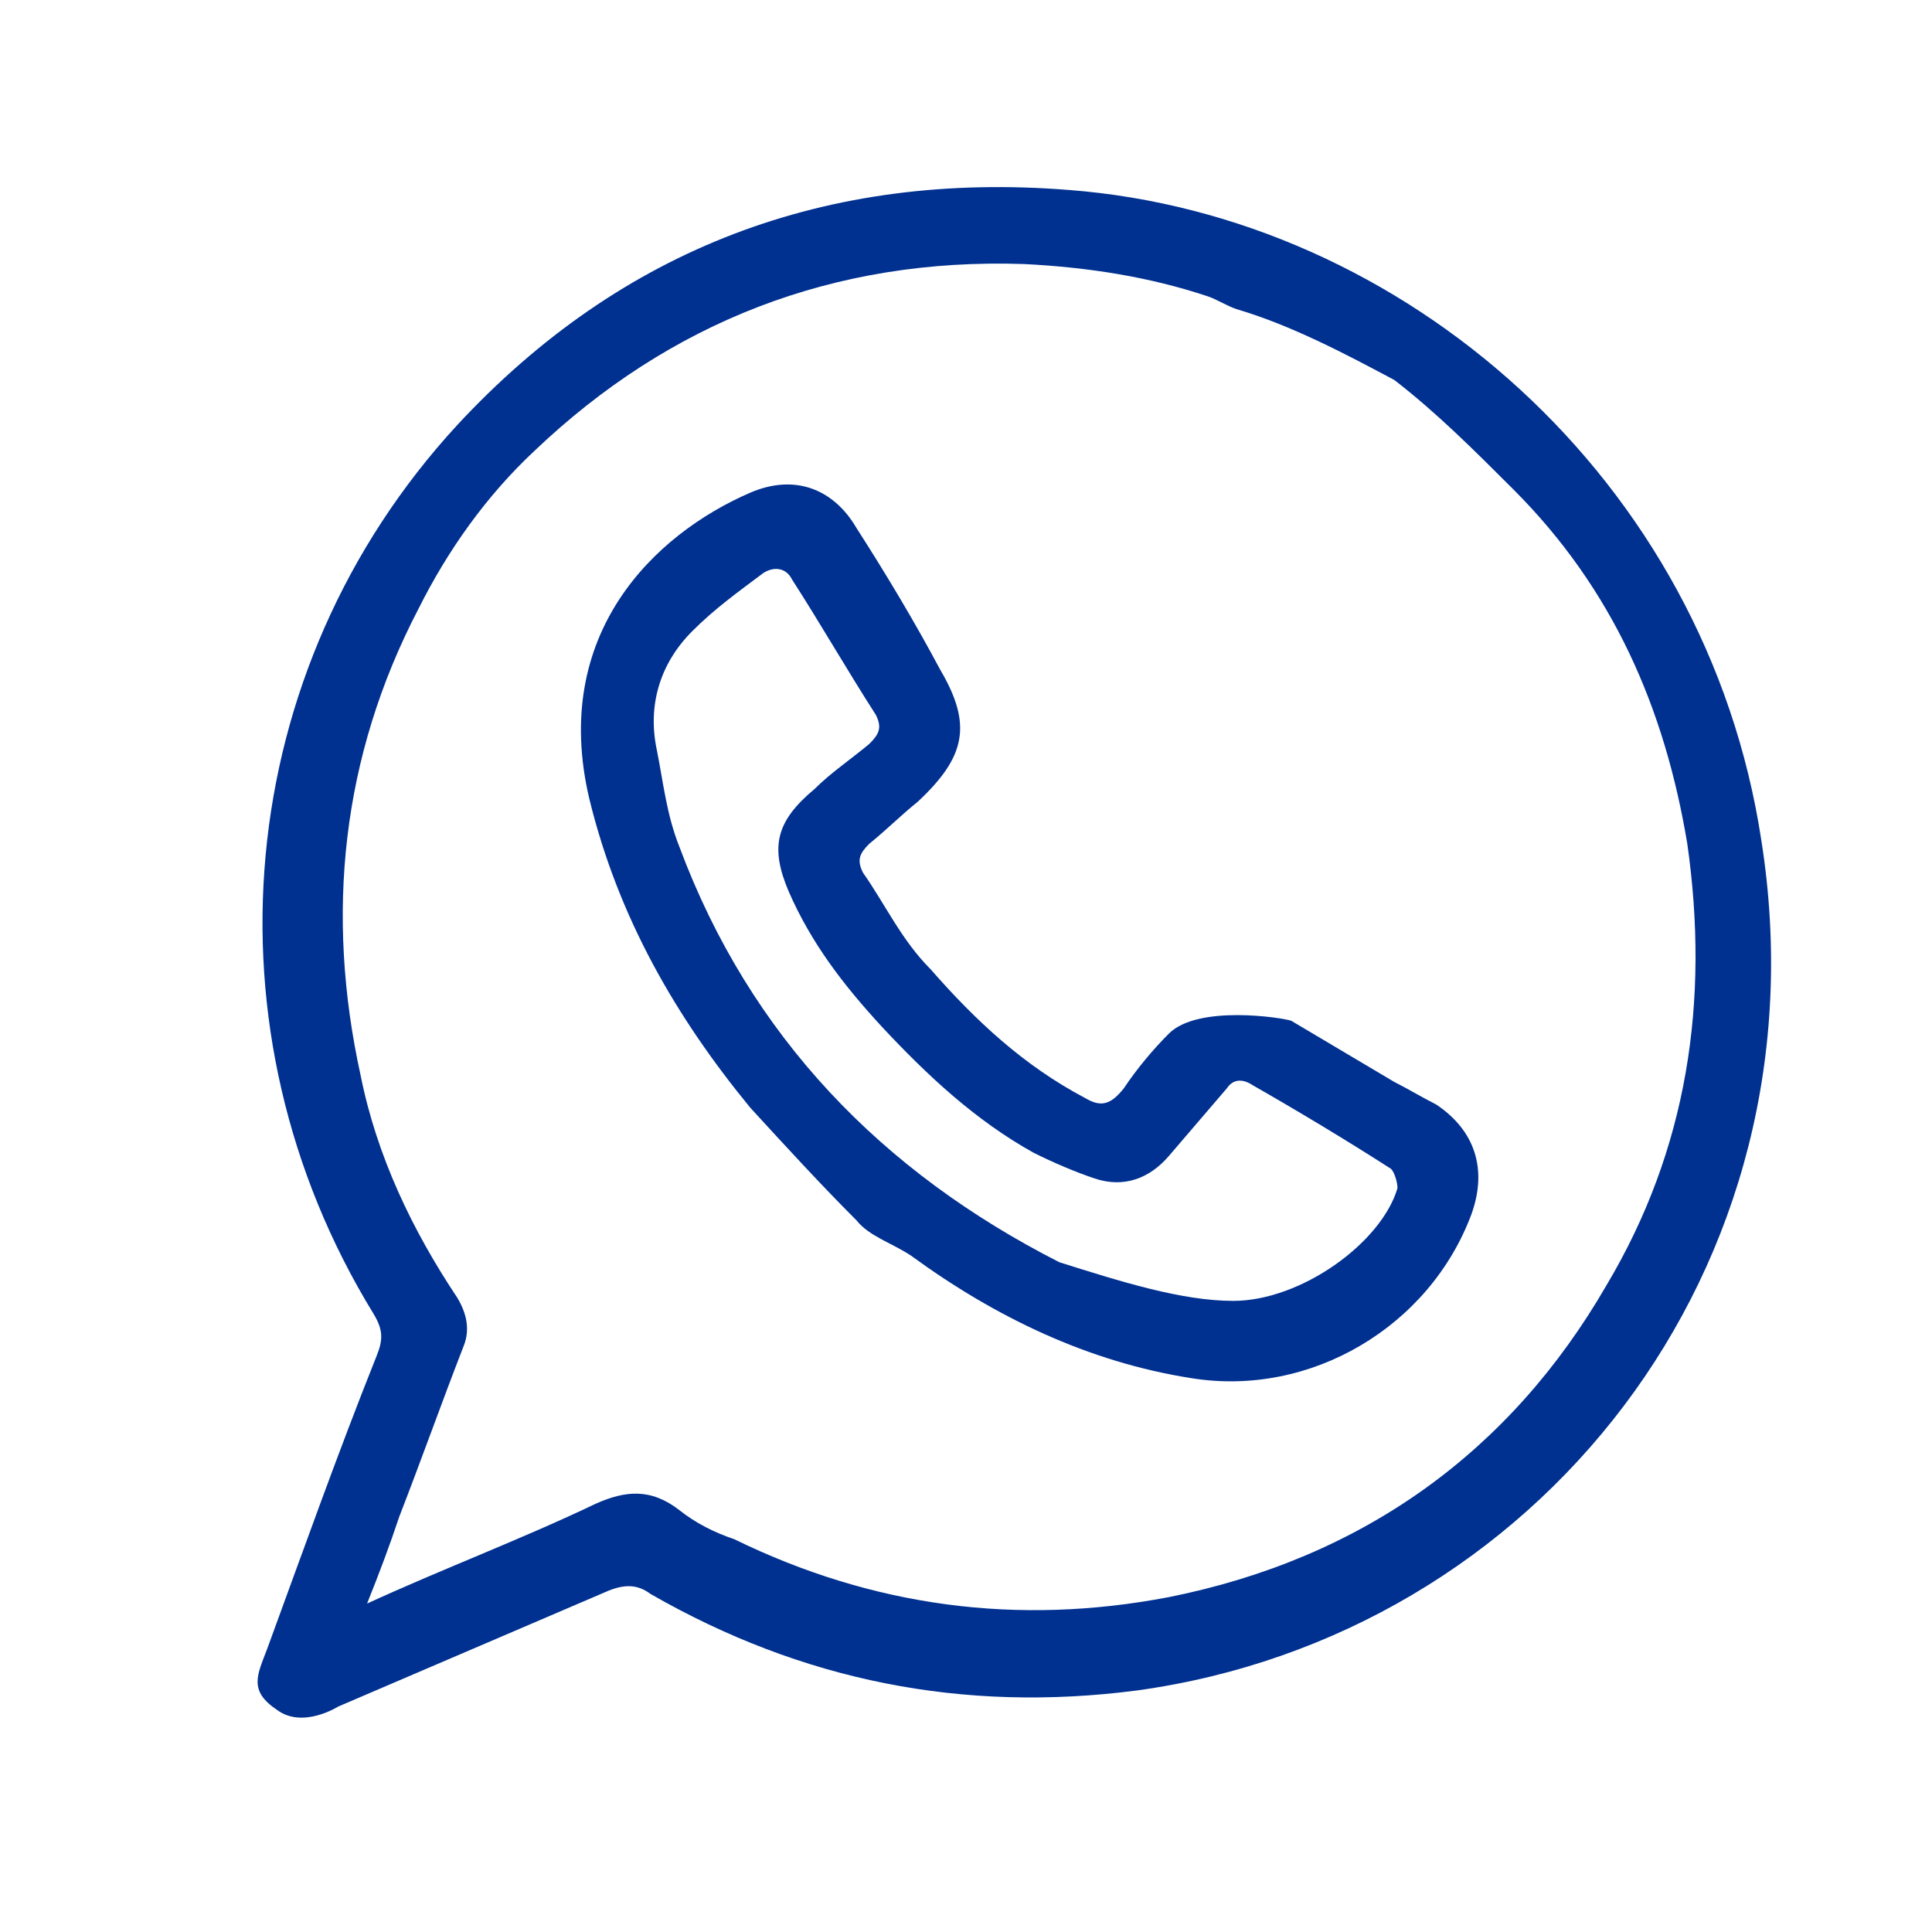
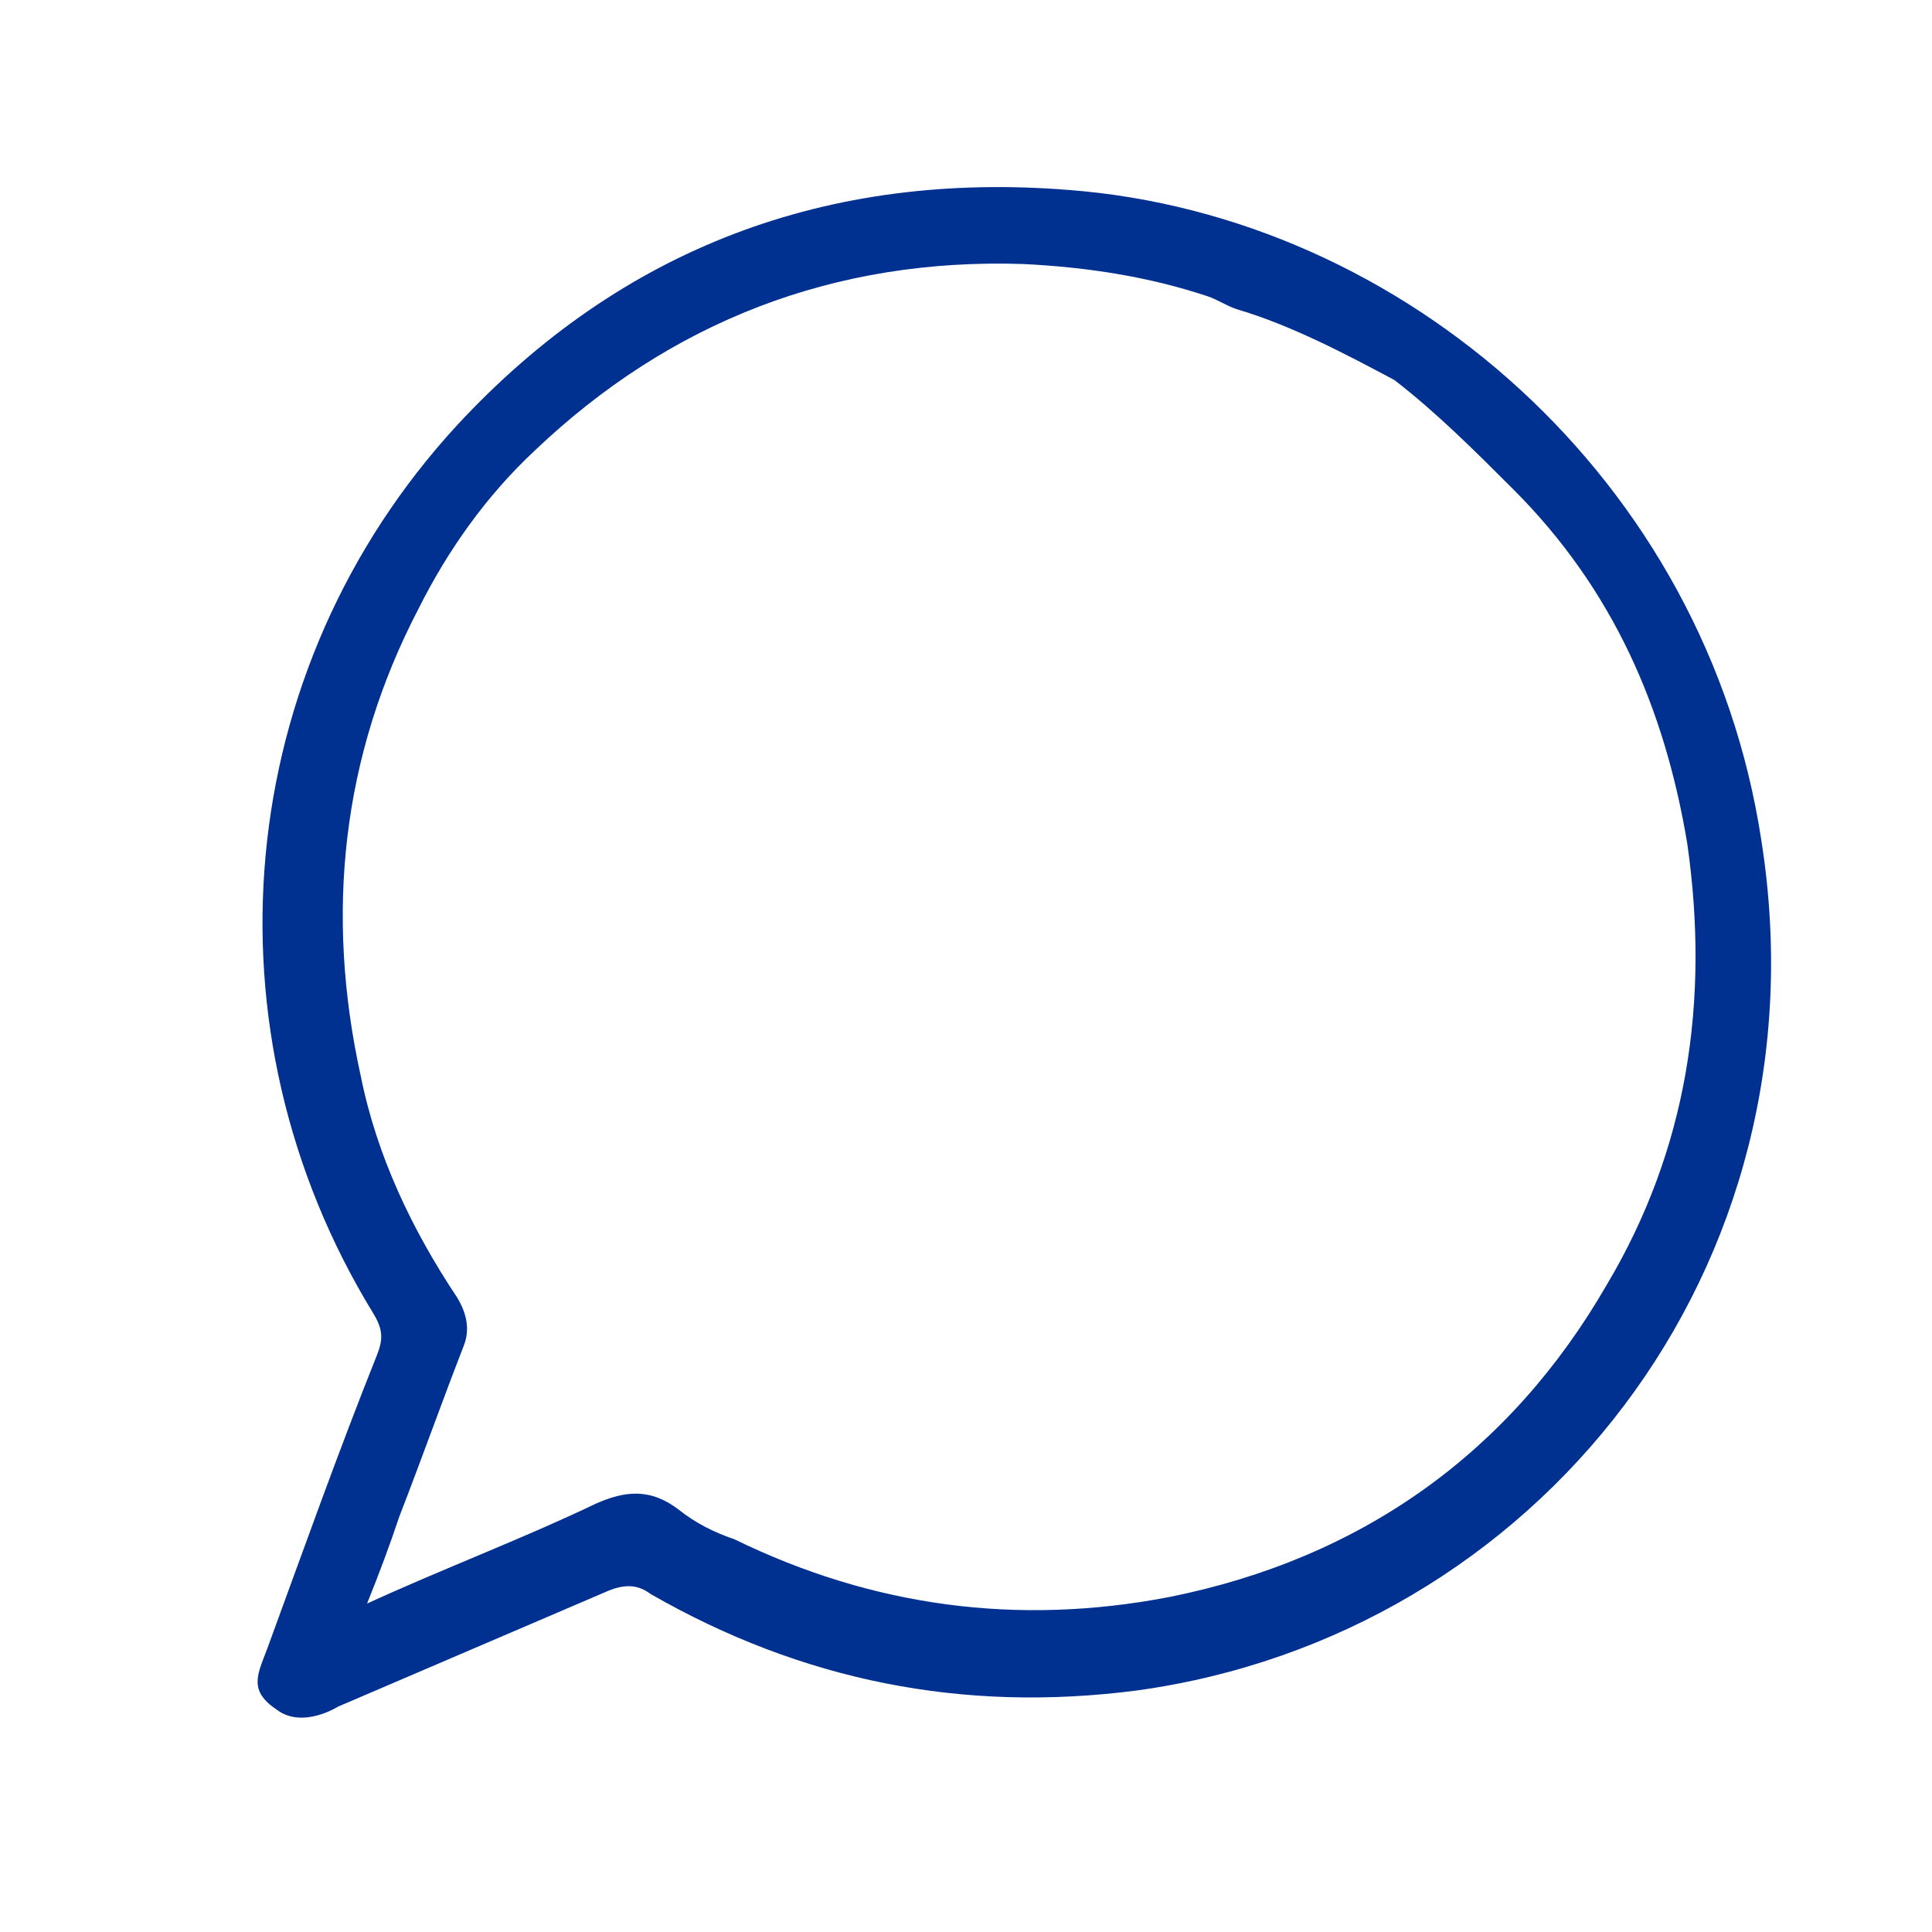
<svg xmlns="http://www.w3.org/2000/svg" fill="#003090" x="0px" y="0px" viewBox="0 0 60 60" xml:space="preserve">
  <g>
    <path d="M8.6,53.1C7.7,52.5,8,52,8.3,51.2c1.1-3,2.2-6.1,3.4-9.1c0.2-0.5,0.2-0.8-0.1-1.3C6.2,32,7.2,20.8,14.2,13.2    c5.1-5.5,11.5-7.9,19-7.3c10.4,0.8,19.8,9,21.5,20.2c2.1,13.3-7,24.7-19.4,26.4c-5.4,0.7-10.4-0.3-15.1-3c-0.4-0.3-0.8-0.3-1.3-0.1    c-2.8,1.2-5.6,2.4-8.4,3.6C10.5,53,9.4,53.7,8.6,53.1z M38.4,9.6L38.4,9.6c-0.3-0.1-0.6-0.3-0.9-0.4c-1.8-0.6-3.7-0.9-5.7-1    c-5.9-0.2-11,1.8-15.2,5.8c-1.5,1.4-2.7,3.1-3.6,4.9c-2.4,4.6-2.9,9.5-1.8,14.5c0.5,2.5,1.6,4.8,3,6.9c0.3,0.5,0.4,1,0.2,1.5    c-0.7,1.8-1.3,3.5-2,5.3c-0.3,0.9-0.6,1.7-1,2.7c2.4-1.1,4.8-2,7.1-3.1c0.9-0.4,1.7-0.5,2.6,0.2c0.5,0.4,1.1,0.7,1.7,0.9    c4.3,2.1,8.8,2.7,13.5,1.8c6-1.2,10.6-4.5,13.6-9.7c2.5-4.2,3.2-8.8,2.5-13.7c-0.7-4.2-2.3-7.9-5.4-11c-1.2-1.2-2.4-2.4-3.7-3.4    C41.8,11,40.1,10.1,38.4,9.6z" />
-     <path d="M43.3,33.6c0.4,0.2,0.9,0.5,1.3,0.7c1.2,0.8,1.6,2,1.1,3.4c-1.3,3.5-5,5.7-8.7,5.1c-3.2-0.5-6.1-1.9-8.7-3.8    c-0.6-0.4-1.3-0.6-1.7-1.1c-1.1-1.1-2.2-2.3-3.3-3.5c-2.3-2.8-4.1-5.9-5-9.6c-1.2-5.1,2-8.2,5-9.5c1.4-0.6,2.6-0.1,3.3,1.1    c0.9,1.4,1.8,2.9,2.6,4.4c1,1.7,0.8,2.7-0.7,4.1c-0.5,0.4-1,0.9-1.5,1.3c-0.3,0.3-0.4,0.5-0.2,0.9c0.7,1,1.2,2.1,2.1,3    c1.4,1.6,2.9,3,4.8,4c0.5,0.3,0.8,0.2,1.2-0.3c0.4-0.6,0.9-1.2,1.4-1.7c0.9-0.9,3.5-0.5,3.8-0.4 M38.3,40.4c2.1,0,4.6-1.8,5.1-3.5    c0-0.2-0.1-0.5-0.2-0.6c-1.4-0.9-2.9-1.8-4.3-2.6c-0.3-0.2-0.6-0.2-0.8,0.1c-0.6,0.7-1.2,1.4-1.8,2.1c-0.6,0.7-1.4,1-2.3,0.7    c-0.6-0.2-1.3-0.5-1.9-0.8c-1.8-1-3.3-2.4-4.7-3.9c-1.2-1.3-2.2-2.6-2.9-4.2c-0.6-1.4-0.4-2.2,0.8-3.2c0.5-0.5,1.1-0.9,1.7-1.4    c0.3-0.3,0.4-0.5,0.2-0.9c-0.9-1.4-1.7-2.8-2.6-4.2c-0.2-0.4-0.6-0.4-0.9-0.2c-0.8,0.6-1.5,1.1-2.2,1.8c-1,1-1.4,2.3-1.1,3.7    c0.2,1,0.3,2,0.7,3c2.2,5.9,6.3,10.1,11.8,12.9C34.8,39.8,36.7,40.4,38.3,40.4z" />
  </g>
</svg>